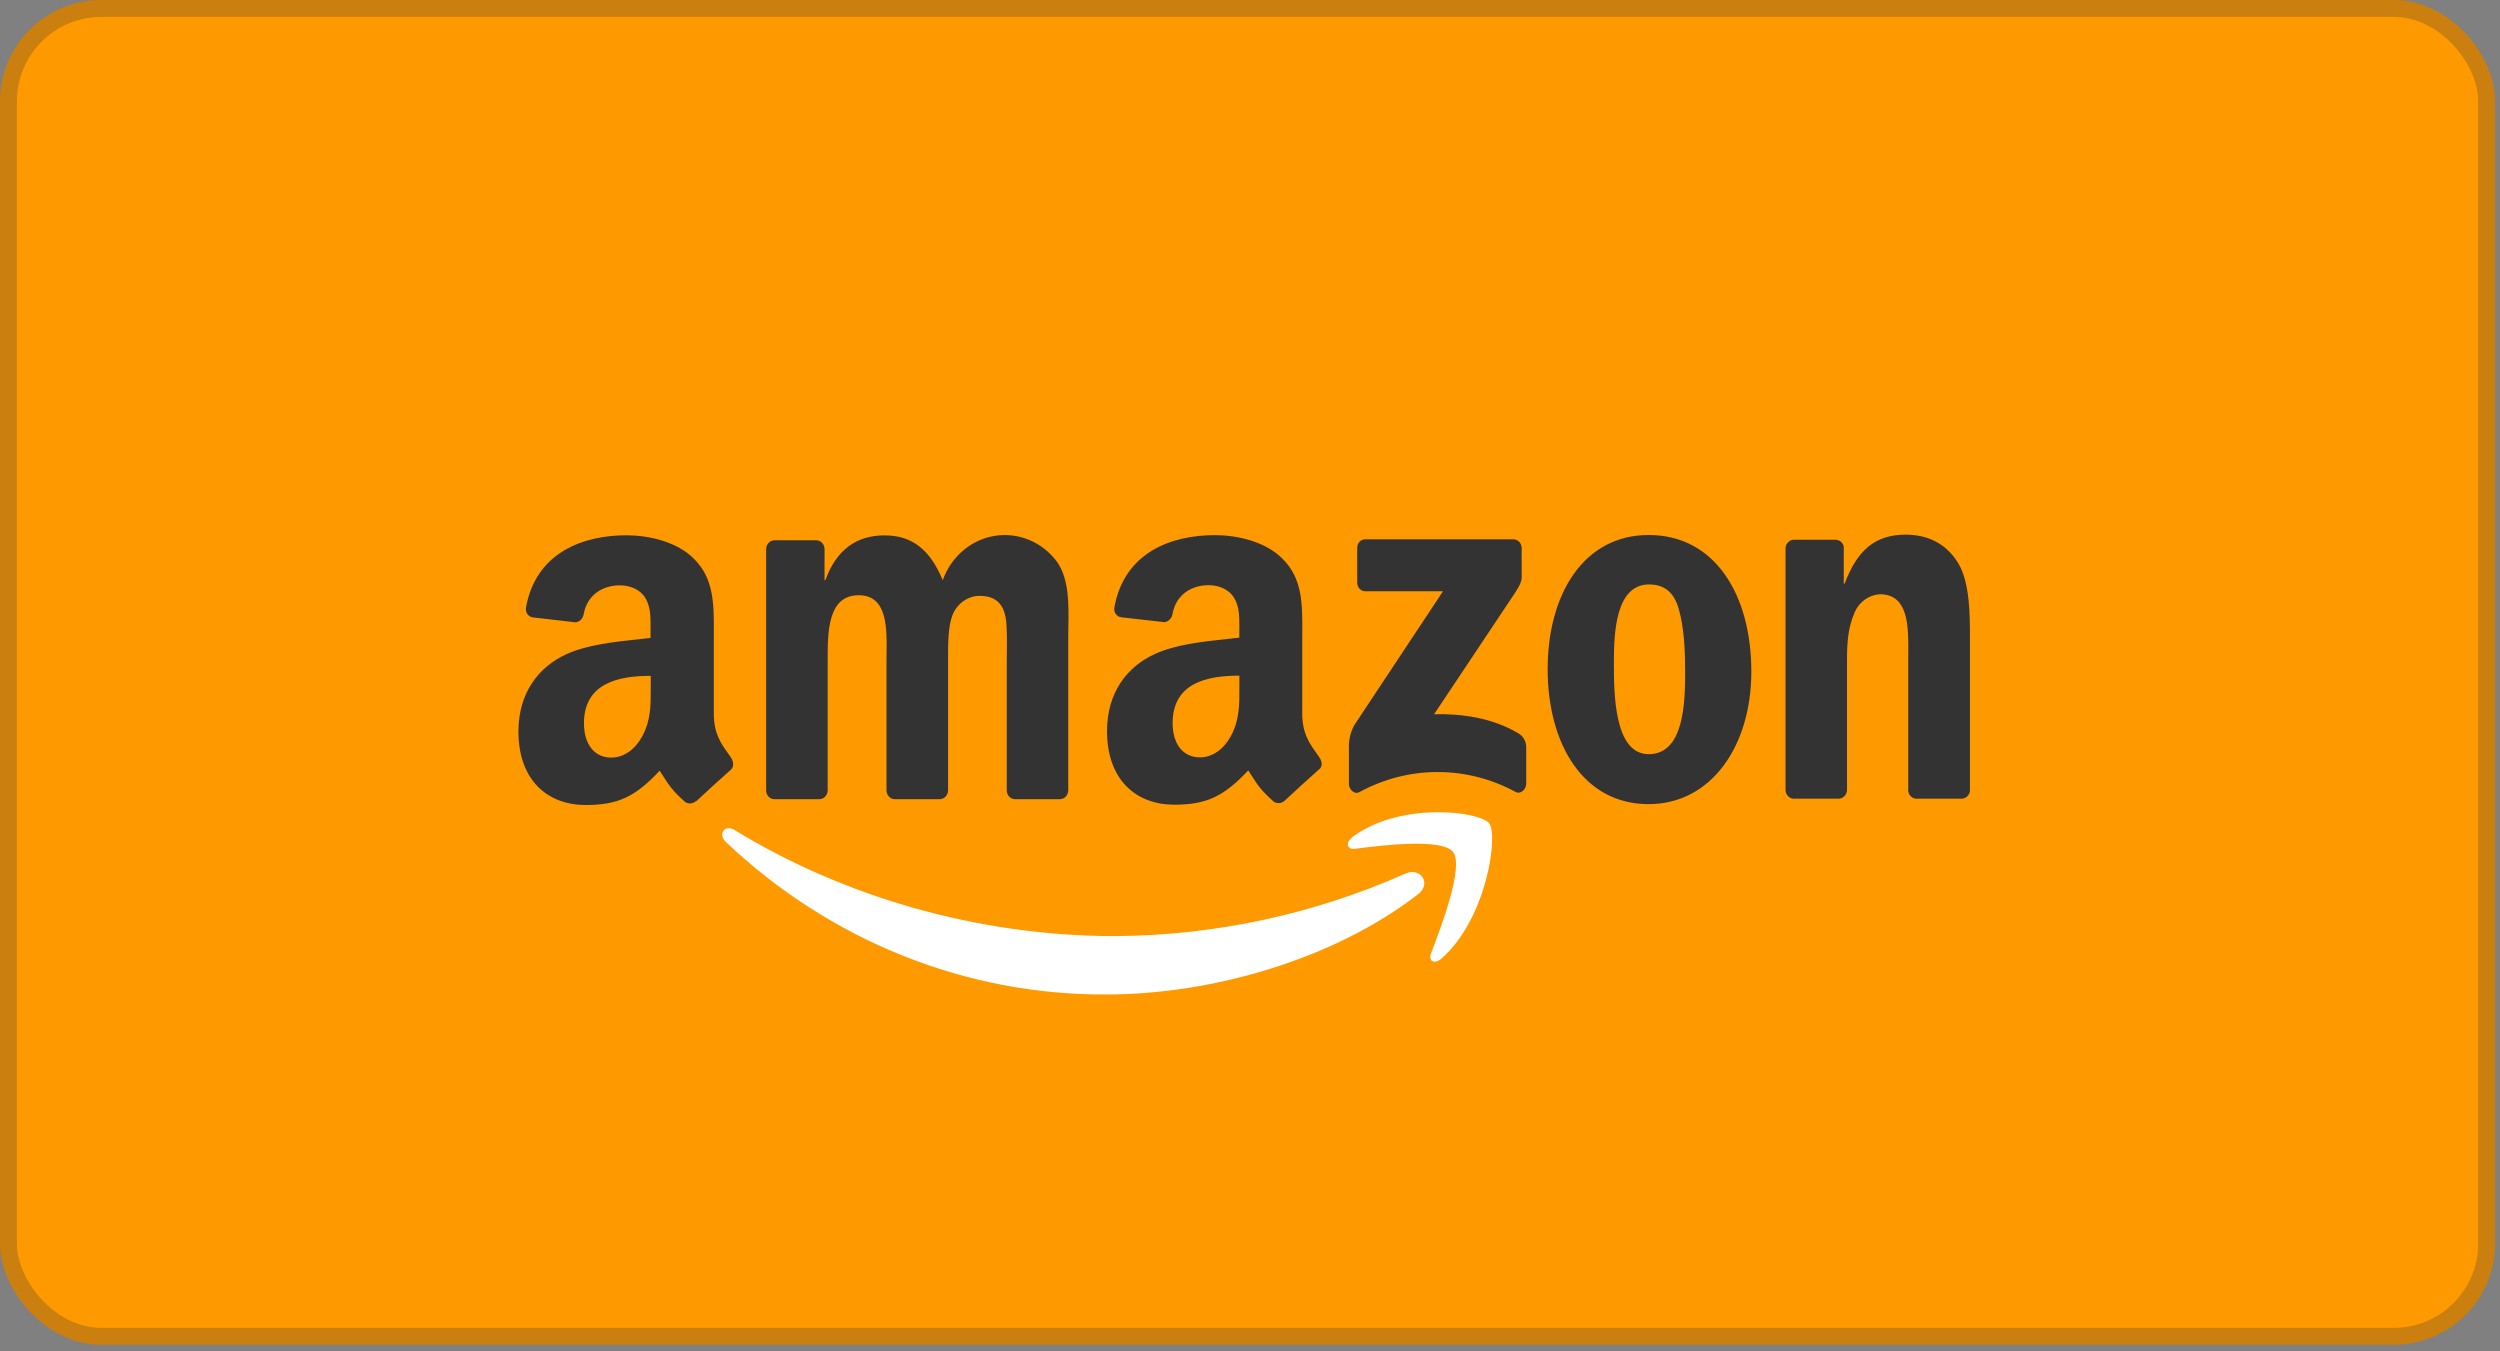
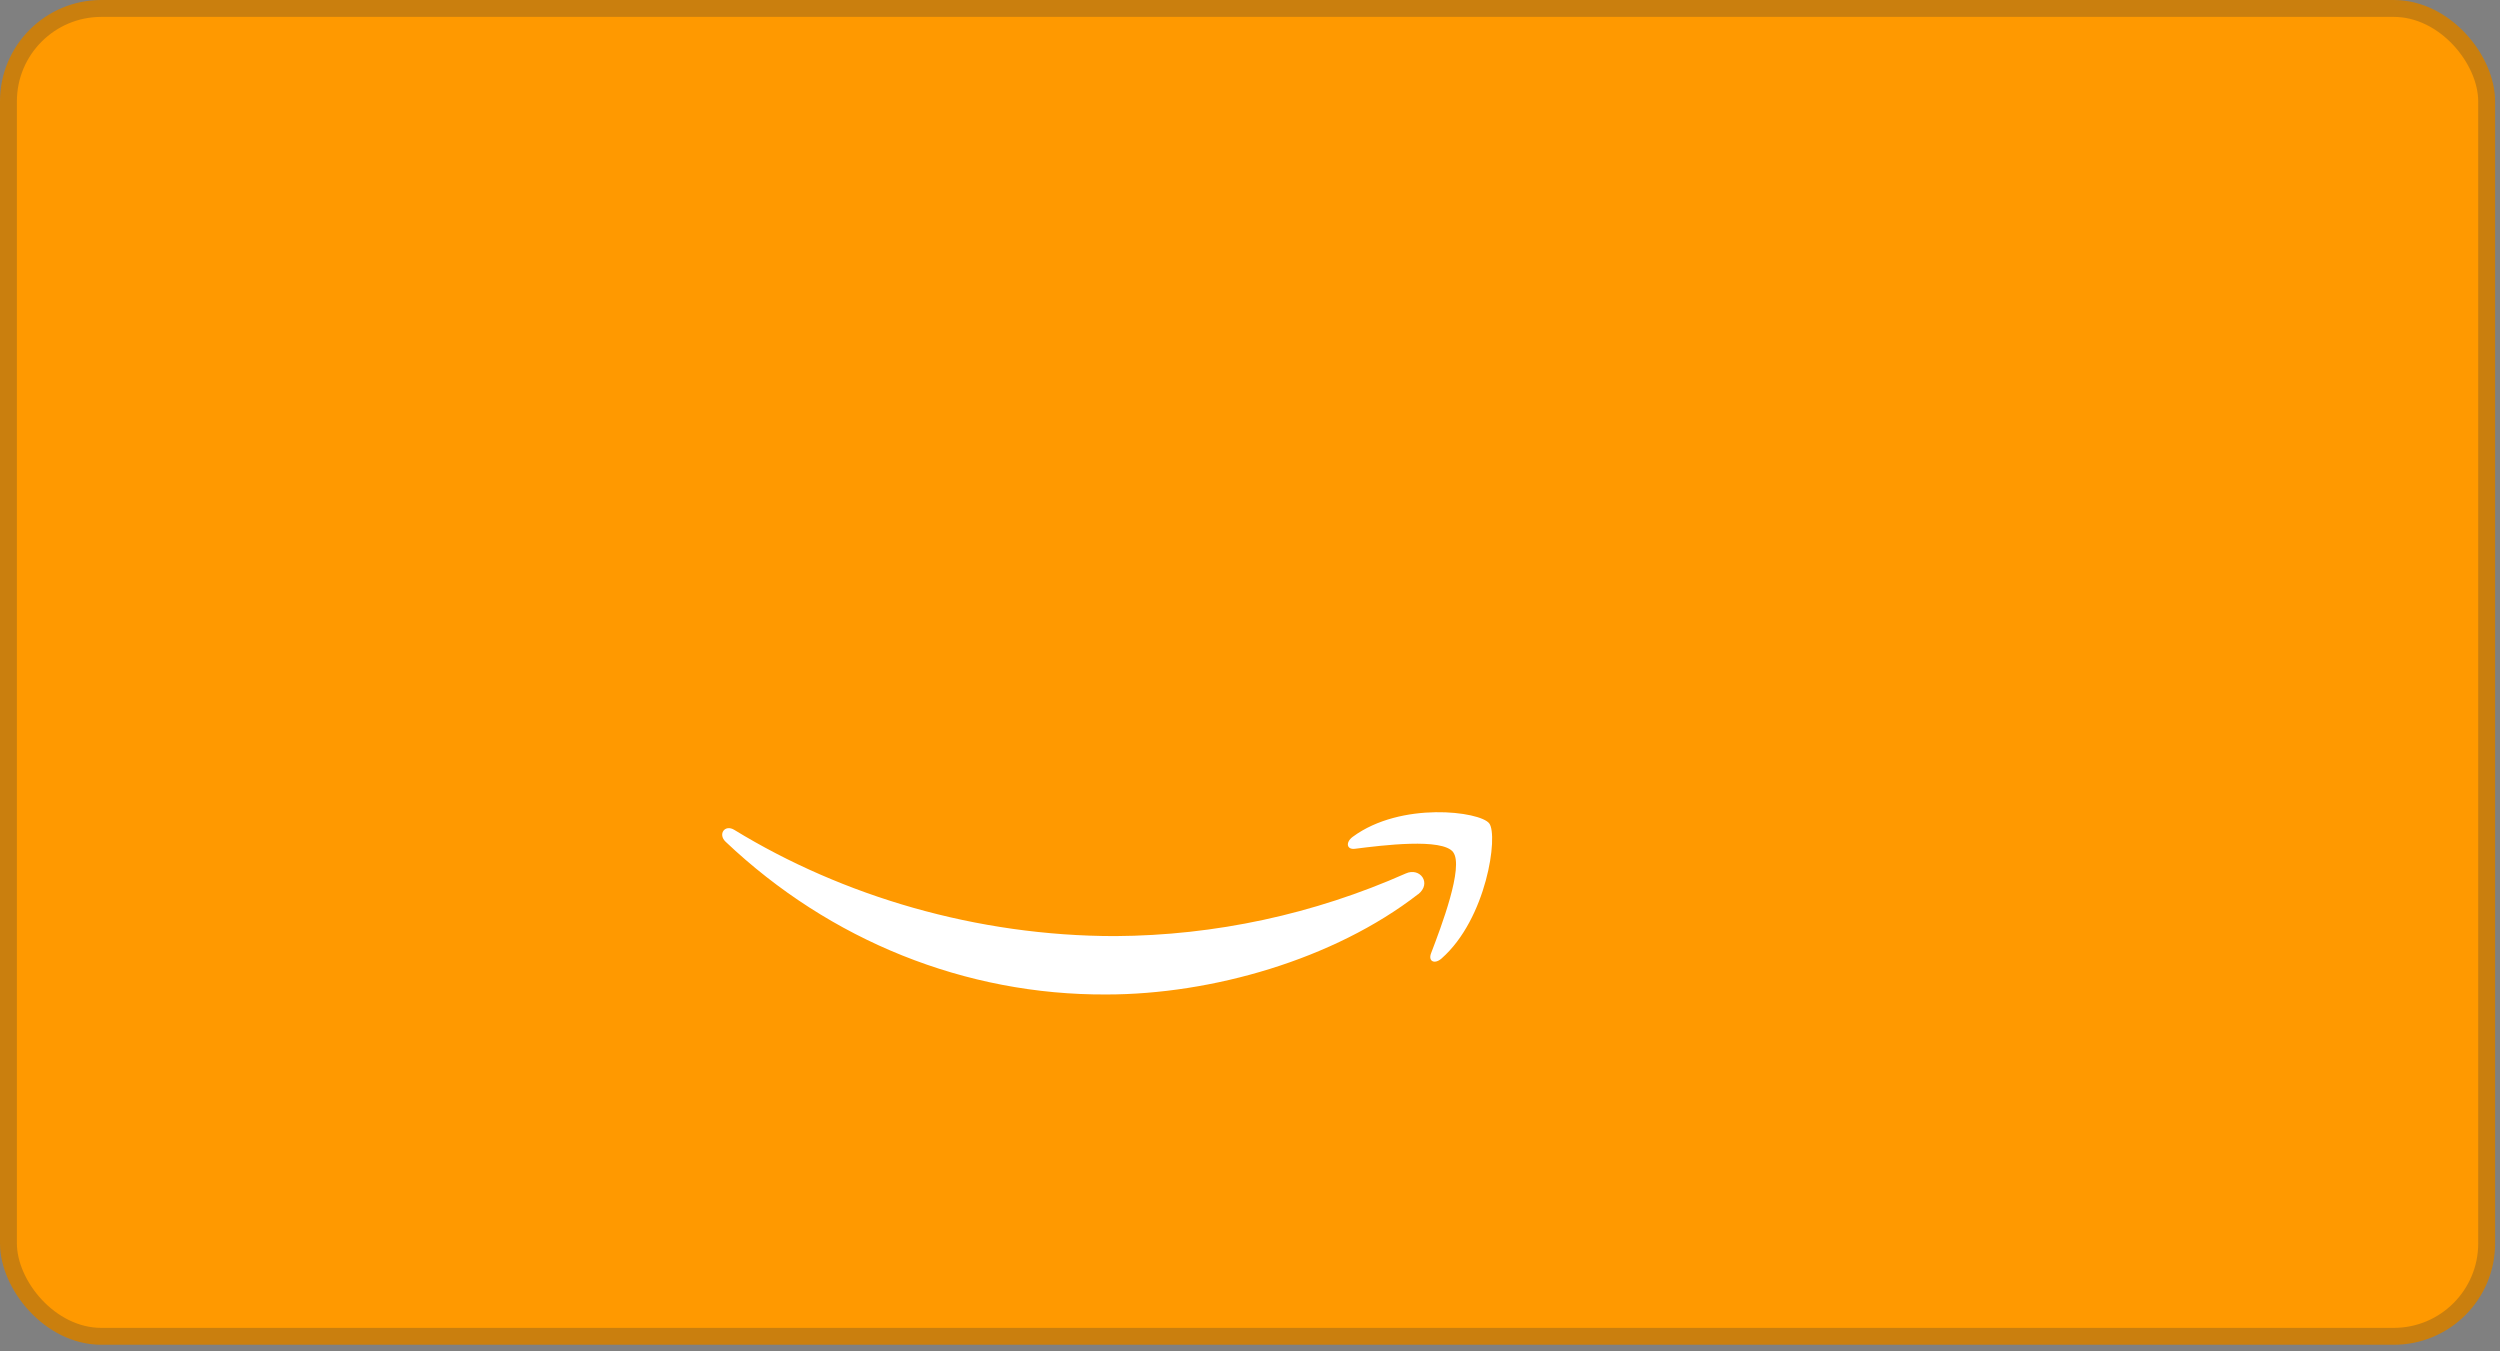
<svg xmlns="http://www.w3.org/2000/svg" width="148" height="80" viewBox="0 0 148 80" fill="none">
  <rect x="0" y="0" width="148" height="80" fill="#808080" stroke="none" />
  <rect x="0.5" y="0.5" width="146.71" height="78.61" rx="5.5" fill="#FF9900" stroke="#CA7F0E" />
-   <path fill-rule="evenodd" clip-rule="evenodd" d="M106.175 47.283H108.824H108.826C109.104 47.289 109.334 47.06 109.344 46.769V39.049C109.344 38.08 109.394 37.204 109.765 36.328C110.02 35.662 110.622 35.214 111.304 35.181C112.999 35.181 112.982 37.133 112.97 38.666C112.968 38.796 112.967 38.922 112.967 39.044V46.833C113 47.083 113.198 47.272 113.438 47.283H116.111C116.364 47.289 116.582 47.096 116.621 46.833V37.807C116.621 36.42 116.621 34.488 115.927 33.341C115.177 32.104 114.014 31.651 112.824 31.651C110.989 31.651 109.946 32.586 109.203 34.548H109.151V32.354C109.098 32.124 108.905 31.961 108.681 31.953H106.215C105.954 31.946 105.732 32.151 105.704 32.423V46.769C105.708 47.044 105.914 47.269 106.175 47.283ZM103.679 39.76C103.679 35.233 101.545 31.672 97.599 31.672C93.755 31.672 91.621 35.174 91.621 39.609C91.621 44.044 93.729 47.605 97.599 47.605C101.326 47.605 103.679 44.135 103.679 39.76ZM95.542 39.156C95.542 37.405 95.667 34.6 97.626 34.6C98.469 34.6 99.064 34.998 99.363 35.987C99.711 37.133 99.76 38.582 99.76 39.789C99.76 41.629 99.683 44.647 97.601 44.647C95.541 44.647 95.542 40.988 95.542 39.214L95.542 39.156ZM45.827 47.313H48.483H48.486C48.619 47.316 48.748 47.264 48.844 47.167C48.941 47.07 48.996 46.936 48.998 46.796V39.196L48.998 39.077C48.997 37.424 48.996 35.238 50.834 35.238C52.533 35.238 52.506 37.159 52.485 38.71C52.483 38.877 52.481 39.04 52.481 39.196V46.799C52.485 47.073 52.69 47.298 52.951 47.313H55.614C55.747 47.316 55.876 47.263 55.972 47.166C56.067 47.069 56.123 46.936 56.125 46.796V39.196L56.125 39.015V39.015C56.123 38.21 56.121 37.123 56.374 36.448C56.633 35.758 57.257 35.296 57.963 35.273C58.732 35.273 59.327 35.545 59.525 36.51C59.626 36.974 59.613 38.05 59.604 38.764C59.602 38.932 59.6 39.08 59.6 39.196V46.799C59.603 47.074 59.809 47.299 60.071 47.313H62.727C62.86 47.316 62.989 47.264 63.086 47.167C63.182 47.07 63.237 46.936 63.24 46.796V37.746C63.24 37.526 63.243 37.3 63.247 37.072C63.269 35.721 63.292 34.282 62.569 33.25C61.693 32.078 60.284 31.494 58.883 31.723C57.483 31.951 56.308 32.955 55.81 34.35C55.064 32.537 53.998 31.694 52.361 31.694C50.723 31.694 49.507 32.537 48.862 34.35H48.813V32.478C48.799 32.211 48.596 31.998 48.342 31.983H45.865C45.591 31.98 45.365 32.208 45.356 32.495V46.841C45.38 47.099 45.581 47.3 45.827 47.313ZM41.204 47.422C41.029 47.581 40.777 47.608 40.575 47.489C39.823 46.83 39.596 46.474 39.247 45.928C39.187 45.834 39.124 45.734 39.053 45.626C37.592 47.189 36.559 47.657 34.67 47.657C32.432 47.657 30.691 46.205 30.691 43.301C30.691 41.033 31.868 39.492 33.515 38.736C34.731 38.175 36.353 38 37.756 37.85L37.757 37.85C38.017 37.822 38.27 37.795 38.512 37.766V37.405C38.512 37.336 38.513 37.266 38.513 37.194C38.518 36.579 38.523 35.893 38.19 35.377C37.865 34.862 37.249 34.652 36.698 34.652C35.684 34.652 34.781 35.199 34.559 36.329C34.531 36.593 34.338 36.804 34.089 36.843L31.534 36.549C31.406 36.53 31.292 36.456 31.217 36.346C31.142 36.236 31.114 36.098 31.138 35.965C31.729 32.681 34.552 31.689 37.081 31.689C38.376 31.689 40.065 32.05 41.081 33.079C42.274 34.253 42.267 35.791 42.259 37.471V37.471V37.471V37.471V37.471V37.471C42.258 37.61 42.258 37.749 42.258 37.89V42.24C42.258 43.412 42.671 43.995 43.107 44.609L43.107 44.609C43.158 44.682 43.211 44.755 43.262 44.83C43.432 45.077 43.469 45.386 43.262 45.572C42.719 46.049 41.754 46.93 41.225 47.427L41.204 47.422ZM38.524 40.61L38.524 40.746C38.525 41.775 38.526 42.647 38.027 43.578C37.604 44.365 36.933 44.85 36.185 44.85C35.166 44.85 34.571 44.033 34.571 42.822C34.571 40.442 36.602 40.009 38.524 40.009V40.61ZM77.942 44.599L77.942 44.6C77.994 44.673 78.046 44.746 78.098 44.821C78.276 45.078 78.314 45.38 78.086 45.55C77.542 46.028 76.578 46.911 76.048 47.406C75.872 47.563 75.622 47.589 75.42 47.47C74.664 46.809 74.44 46.458 74.087 45.904C74.028 45.812 73.965 45.714 73.895 45.607C72.437 47.17 71.397 47.638 69.515 47.638C67.277 47.638 65.536 46.186 65.536 43.285C65.536 41.014 66.705 39.474 68.371 38.717C69.59 38.154 71.222 37.98 72.629 37.831L72.629 37.831L72.629 37.831C72.884 37.804 73.132 37.777 73.368 37.749V37.396C73.368 37.328 73.369 37.258 73.37 37.188L73.37 37.187C73.374 36.571 73.379 35.885 73.044 35.37C72.728 34.856 72.1 34.643 71.552 34.643C70.538 34.643 69.639 35.19 69.416 36.32C69.387 36.583 69.194 36.794 68.945 36.834L66.369 36.542C66.241 36.524 66.125 36.451 66.05 36.34C65.975 36.229 65.946 36.09 65.971 35.956C66.564 32.669 69.388 31.68 71.917 31.68C73.209 31.68 74.898 32.041 75.916 33.07C77.112 34.238 77.104 35.764 77.095 37.435C77.094 37.583 77.093 37.731 77.093 37.881V42.234C77.093 43.403 77.506 43.986 77.942 44.599ZM71.034 44.836C71.779 44.836 72.452 44.352 72.873 43.568C73.373 42.631 73.373 41.755 73.372 40.713L73.372 40.602V39.998C71.45 39.998 69.419 40.429 69.419 42.811C69.419 44.02 70.015 44.836 71.034 44.836ZM80.346 32.444V34.487C80.344 34.628 80.398 34.762 80.493 34.86C80.589 34.958 80.718 35.01 80.852 35.004H85.425L80.181 42.919C79.942 43.344 79.829 43.834 79.856 44.327V46.416C79.856 46.718 80.174 47.062 80.478 46.891C83.37 45.315 86.81 45.308 89.707 46.874C90.039 47.055 90.352 46.706 90.352 46.404V44.208C90.343 43.872 90.163 43.567 89.882 43.409C88.355 42.506 86.578 42.241 84.898 42.283L89.425 35.492C89.846 34.883 90.082 34.497 90.082 34.203V32.444C90.083 32.305 90.03 32.17 89.935 32.073C89.84 31.975 89.711 31.923 89.578 31.927H80.842C80.709 31.92 80.579 31.971 80.485 32.07C80.39 32.169 80.34 32.305 80.346 32.444Z" fill="#333333" />
  <path fill-rule="evenodd" clip-rule="evenodd" d="M84.719 56.434C85.323 54.854 86.669 51.312 86.029 50.454H86.034C85.397 49.593 81.821 50.045 80.212 50.248L80.209 50.248C79.719 50.31 79.644 49.862 80.084 49.538C82.94 47.429 87.62 48.032 88.163 48.745C88.707 49.457 88.015 54.389 85.34 56.743C84.928 57.105 84.535 56.912 84.719 56.434ZM65.497 58.873C71.718 58.873 78.962 56.807 83.952 52.936V52.944C84.778 52.291 84.07 51.331 83.228 51.707C77.781 54.123 71.933 55.383 66.022 55.417C57.82 55.417 49.886 53.053 43.468 49.127C42.906 48.784 42.487 49.39 42.957 49.832C49.136 55.693 57.175 58.917 65.497 58.873Z" fill="white" />
</svg>